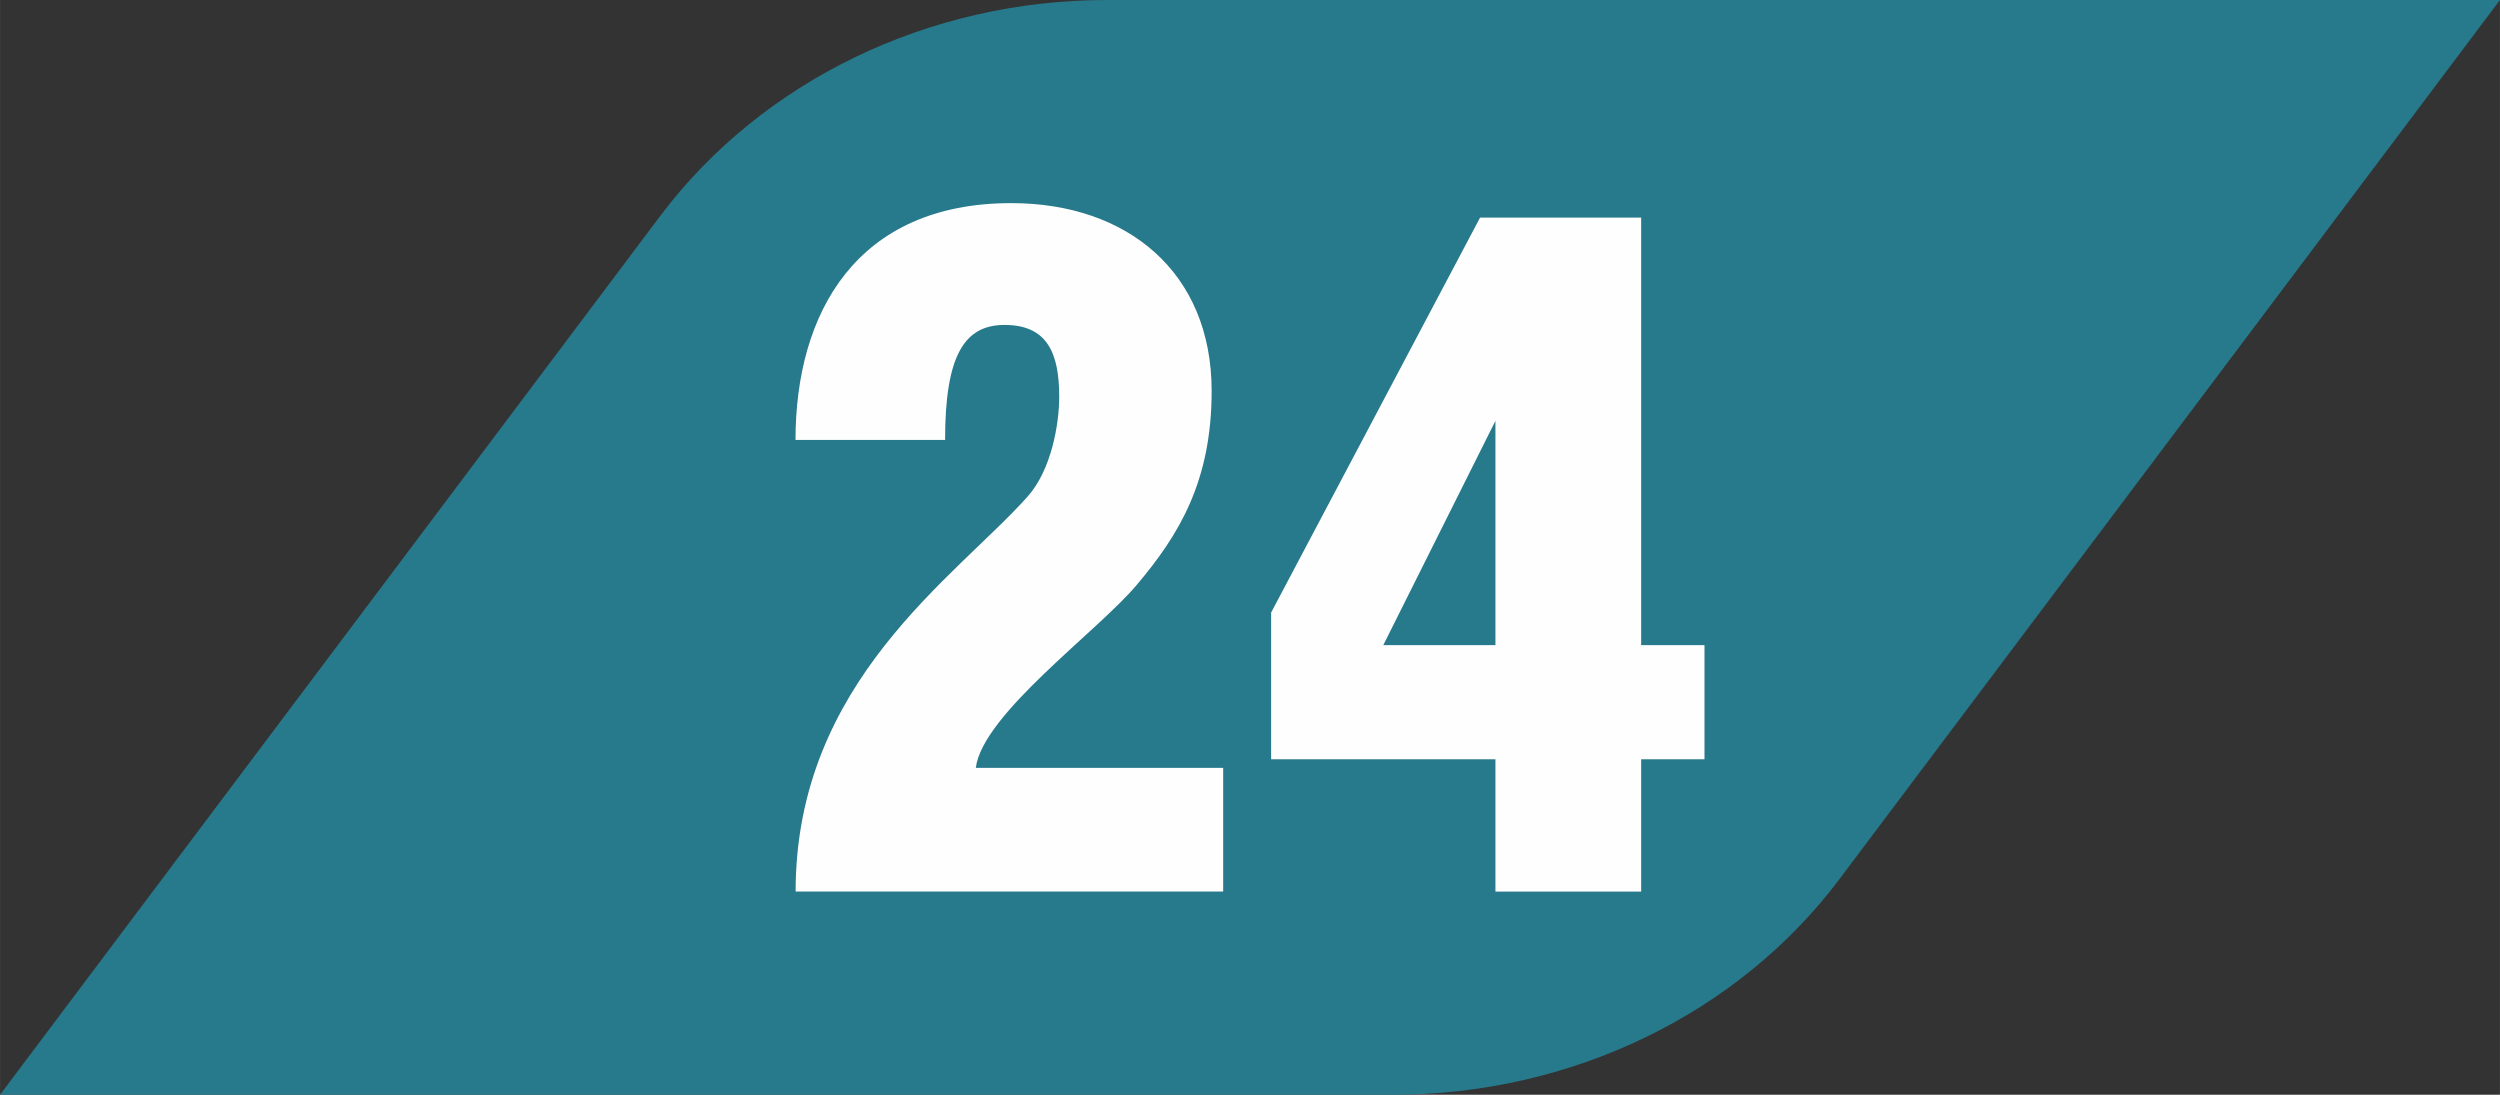
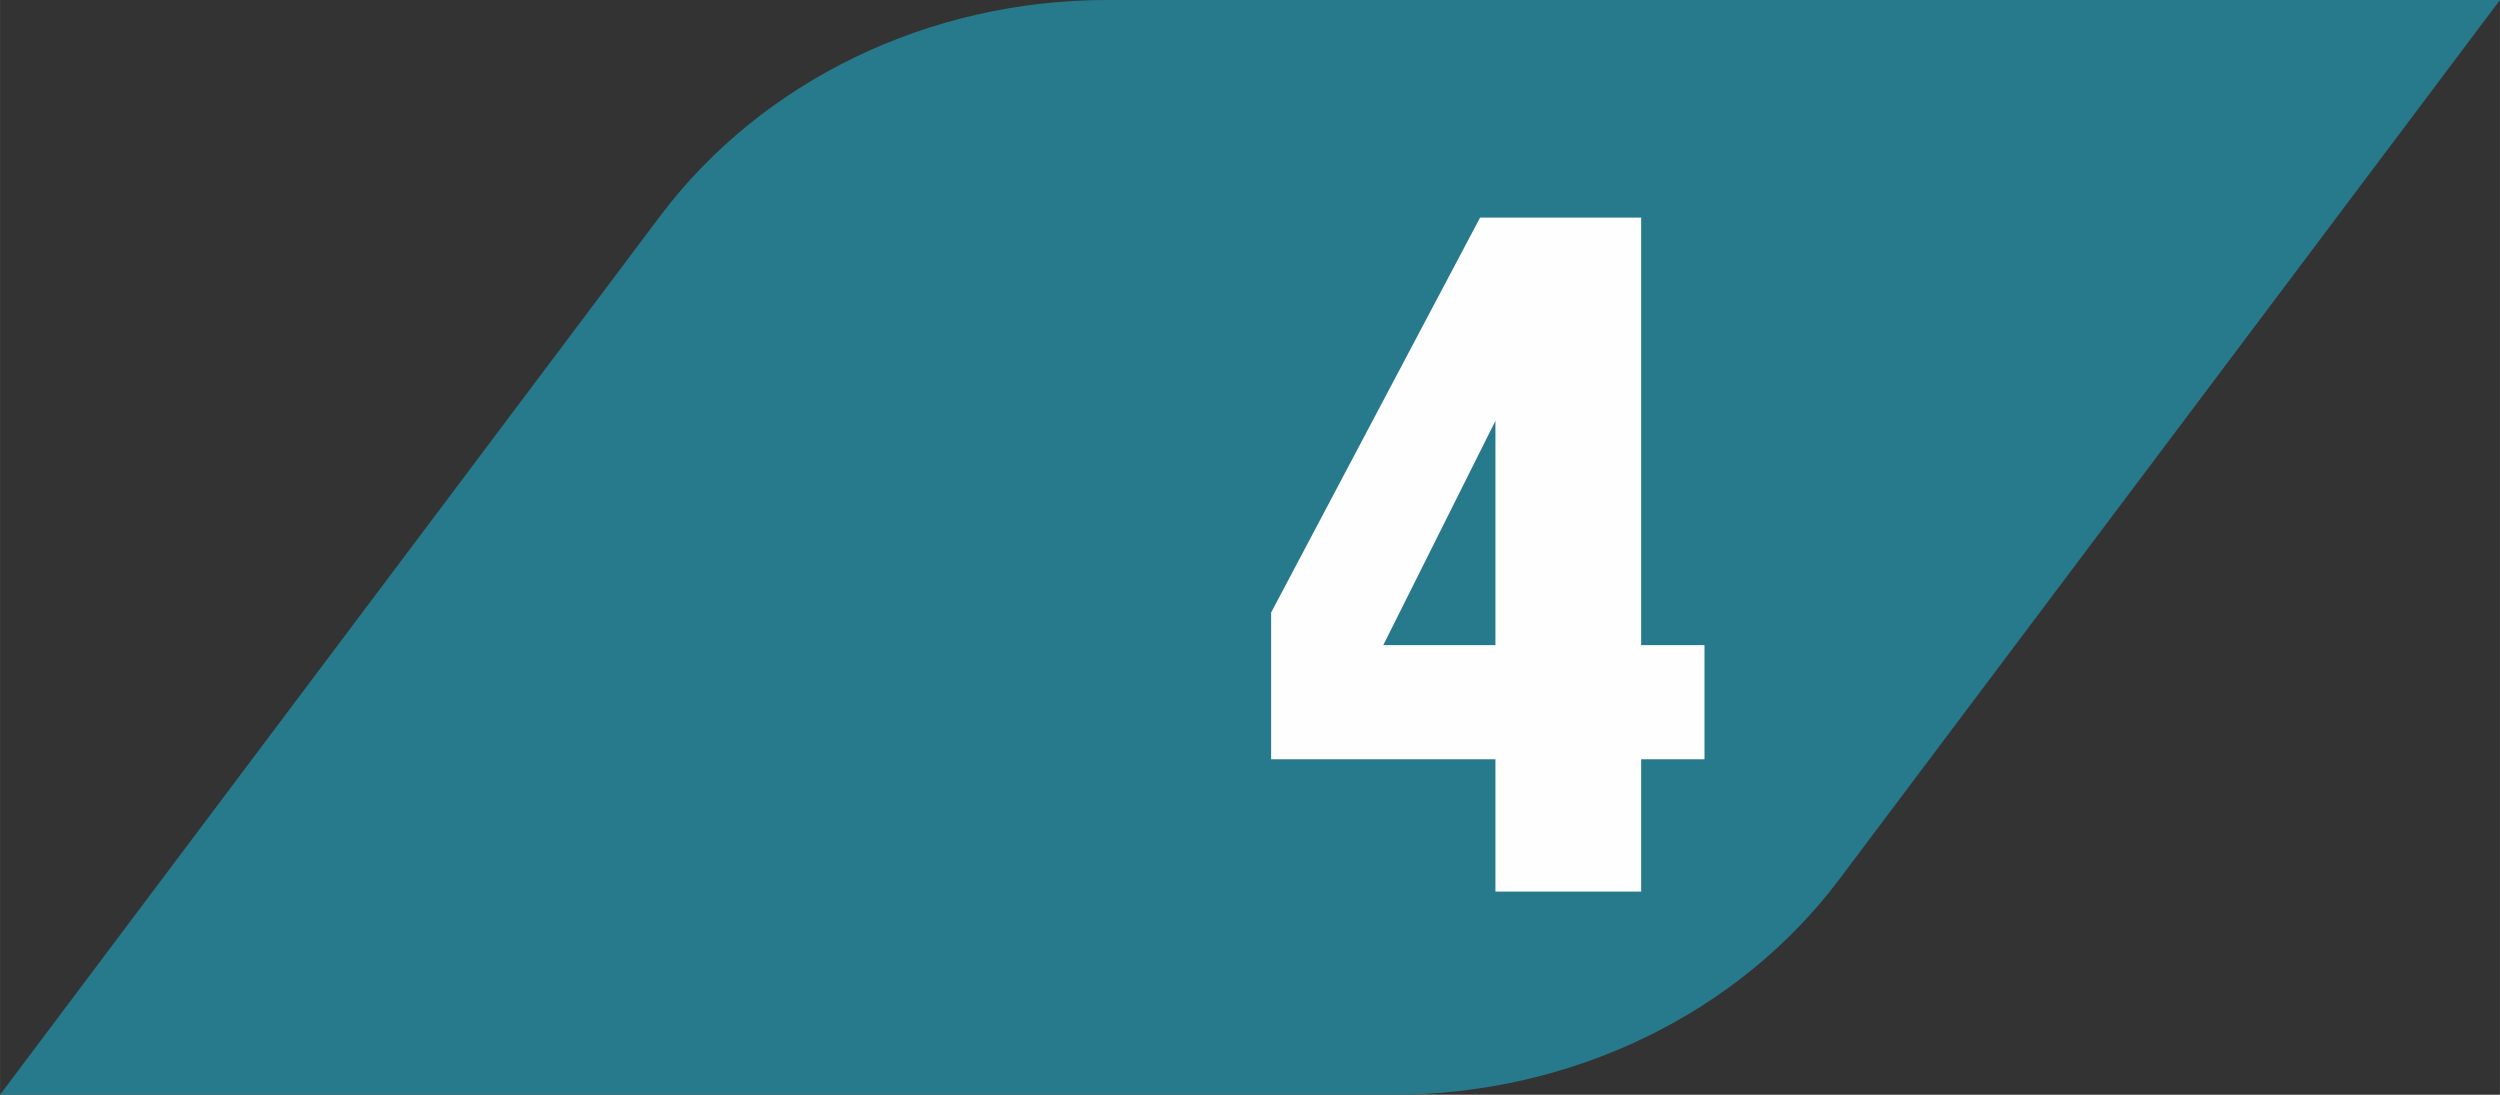
<svg xmlns="http://www.w3.org/2000/svg" xml:space="preserve" width="30.507mm" height="13.359mm" version="1.1" style="shape-rendering:geometricPrecision; text-rendering:geometricPrecision; image-rendering:optimizeQuality; fill-rule:evenodd; clip-rule:evenodd" viewBox="0 0 227.81 99.76">
  <rect x="0" y="0" width="227.81" height="99.76" fill="#333333" stroke="none" />
  <defs>
    <style type="text/css"> .fil0 {fill:#27798C} .fil1 {fill:#FEFEFE;fill-rule:nonzero} </style>
  </defs>
  <g id="Layer_x0020_1">
    <g id="_2250937199024">
      <path class="fil0" d="M-0 99.76l60.19 -80.12c9.27,-12.3 24.47,-19.64 40.67,-19.64l126.95 0 -60.19 80.11c-9.24,12.3 -24.45,19.65 -40.67,19.65l-126.95 -0z" />
-       <path class="fil1" d="M72.5 81.24l38.96 0 0 -11.27 -22.54 0c0.61,-4.89 11.18,-12.49 14.68,-16.69 3.84,-4.54 6.81,-9.43 6.81,-17.65 0,-10.83 -7.69,-17.12 -18.26,-17.12 -14.07,0 -19.66,9.96 -19.66,21.58l13.63 0c0,-7.69 1.75,-10.48 5.42,-10.48 3.93,0 4.98,2.62 4.98,6.55 0,2.45 -0.7,6.64 -2.88,9.09 -6.55,7.34 -21.14,16.86 -21.14,35.99z" />
      <path id="_1" class="fil1" d="M134.87 19.83l-19.04 35.99 0 13.37 20.44 0 0 12.06 13.28 0 0 -12.06 5.77 0 0 -10.4 -5.77 0 0 -38.96 -14.68 0zm1.4 38.96l-10.22 0 10.22 -20.44 0 20.44z" />
    </g>
  </g>
</svg>